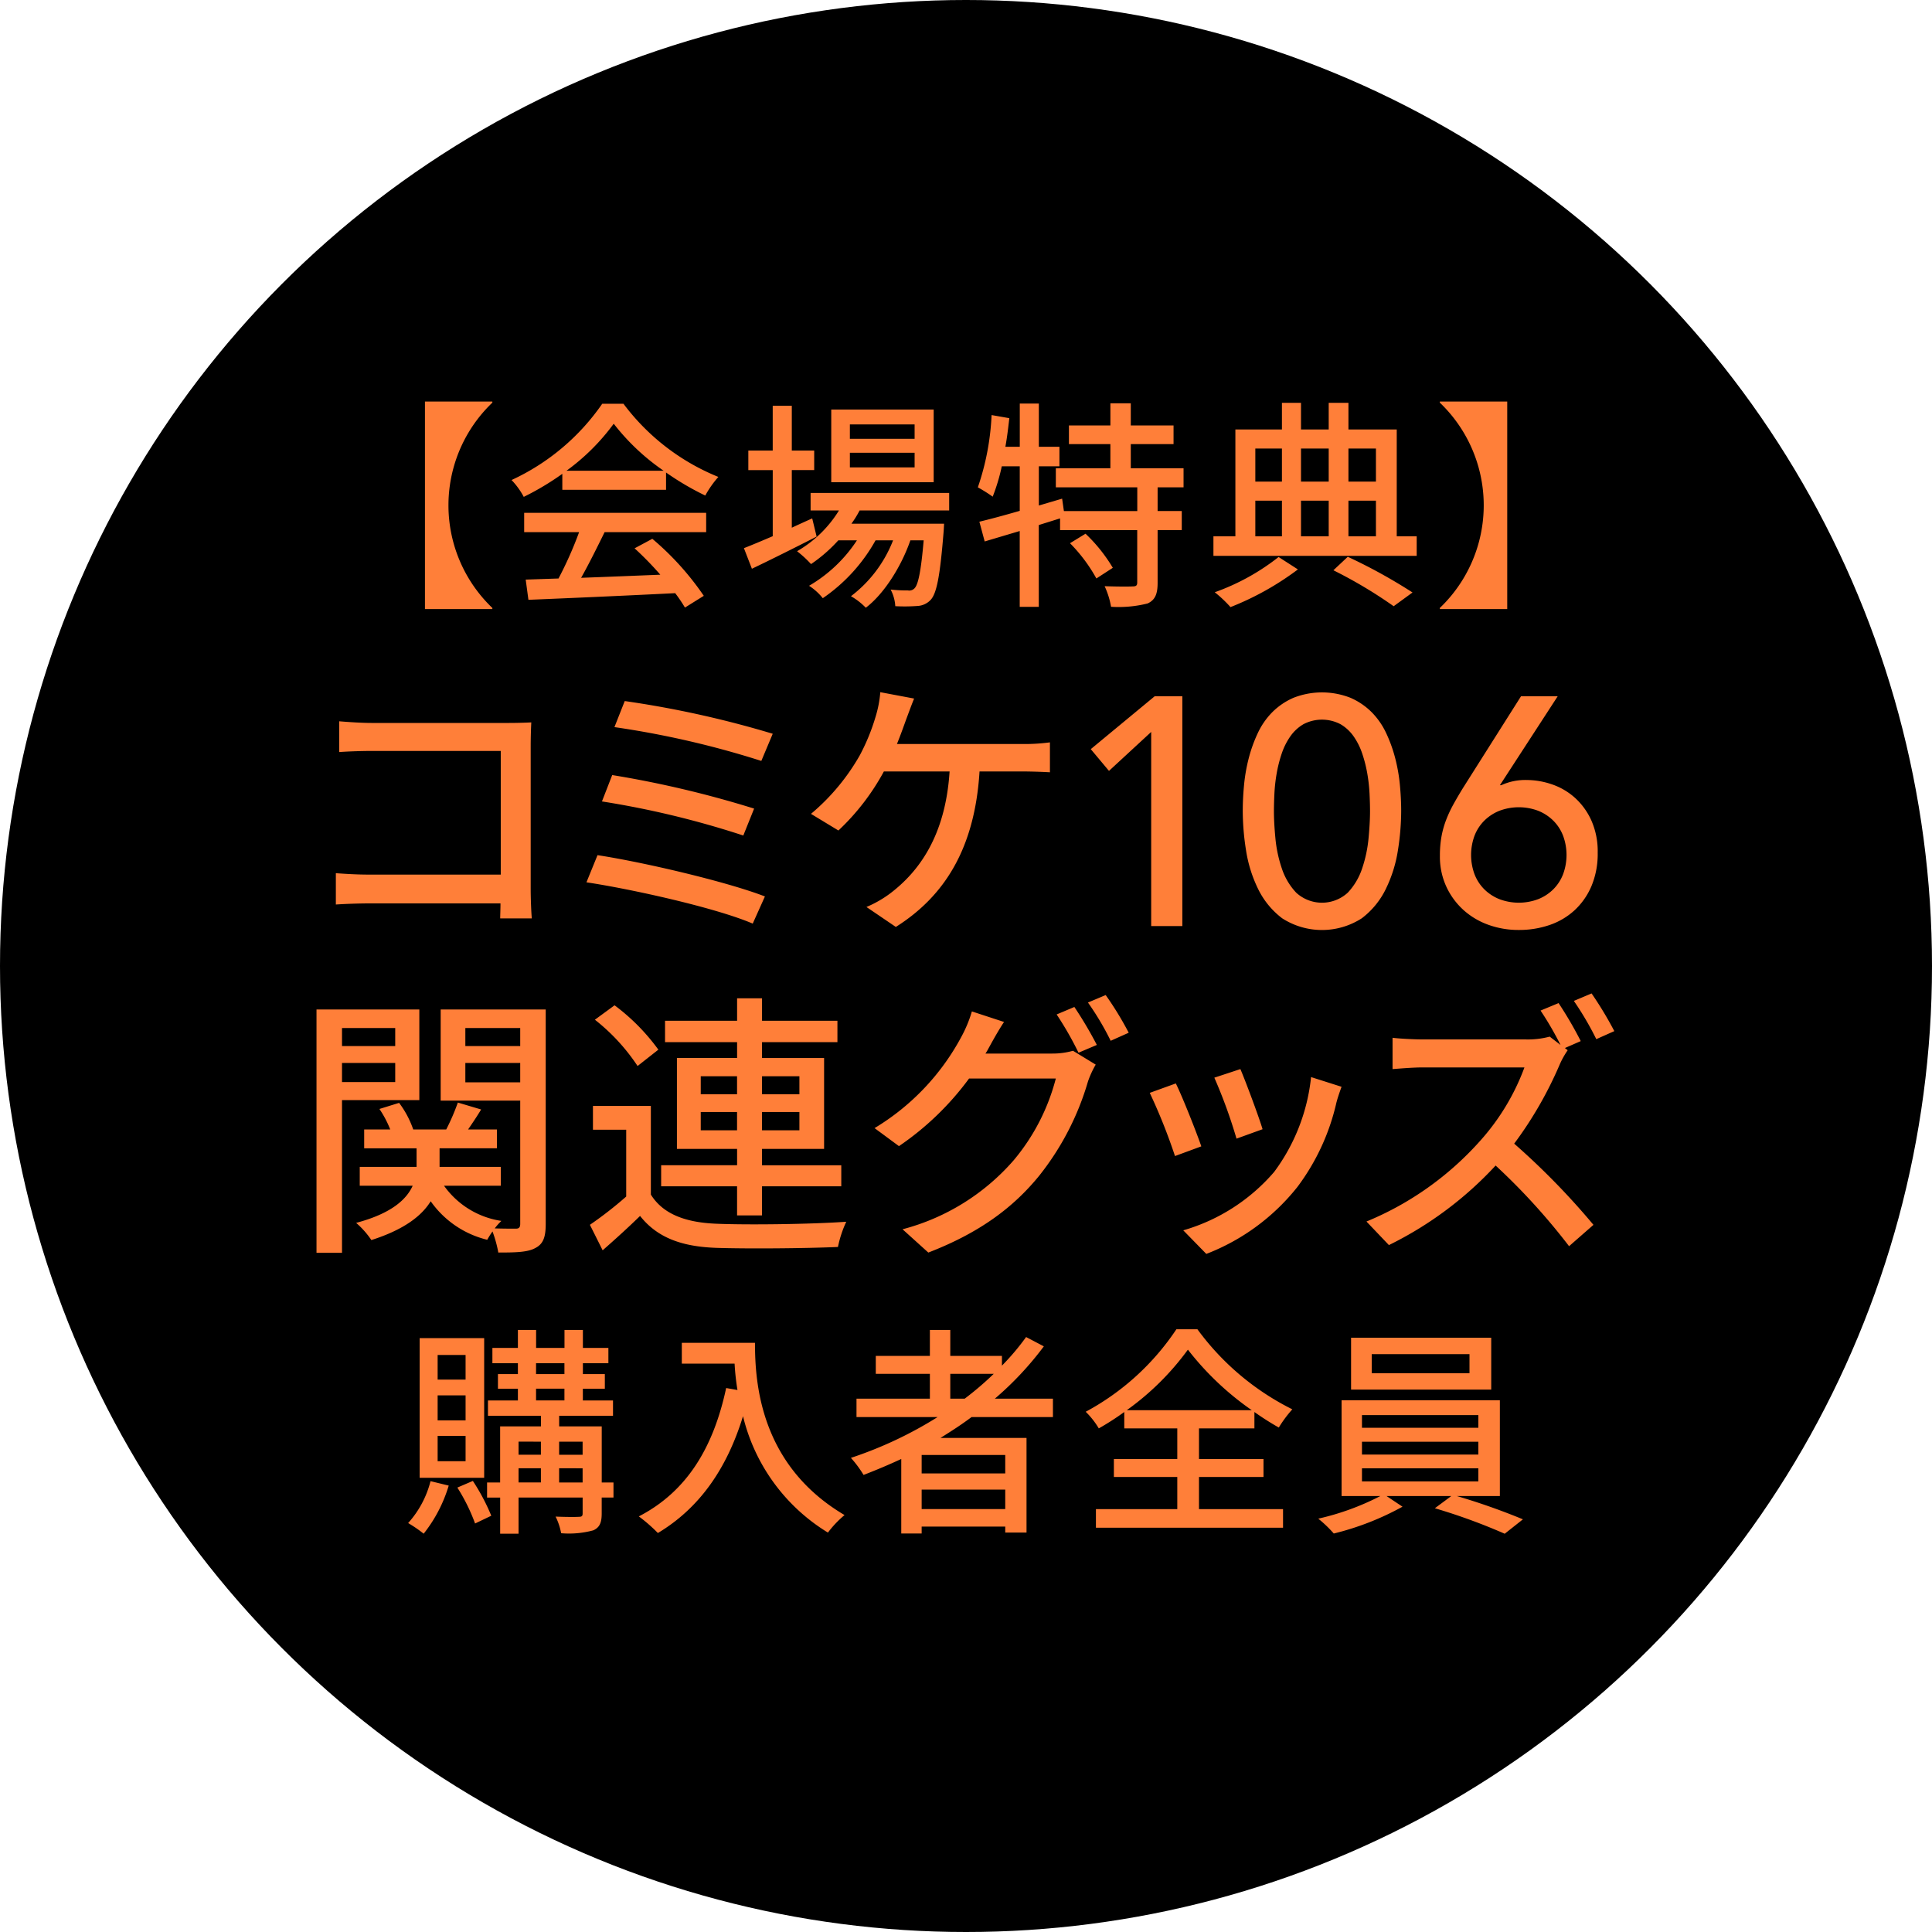
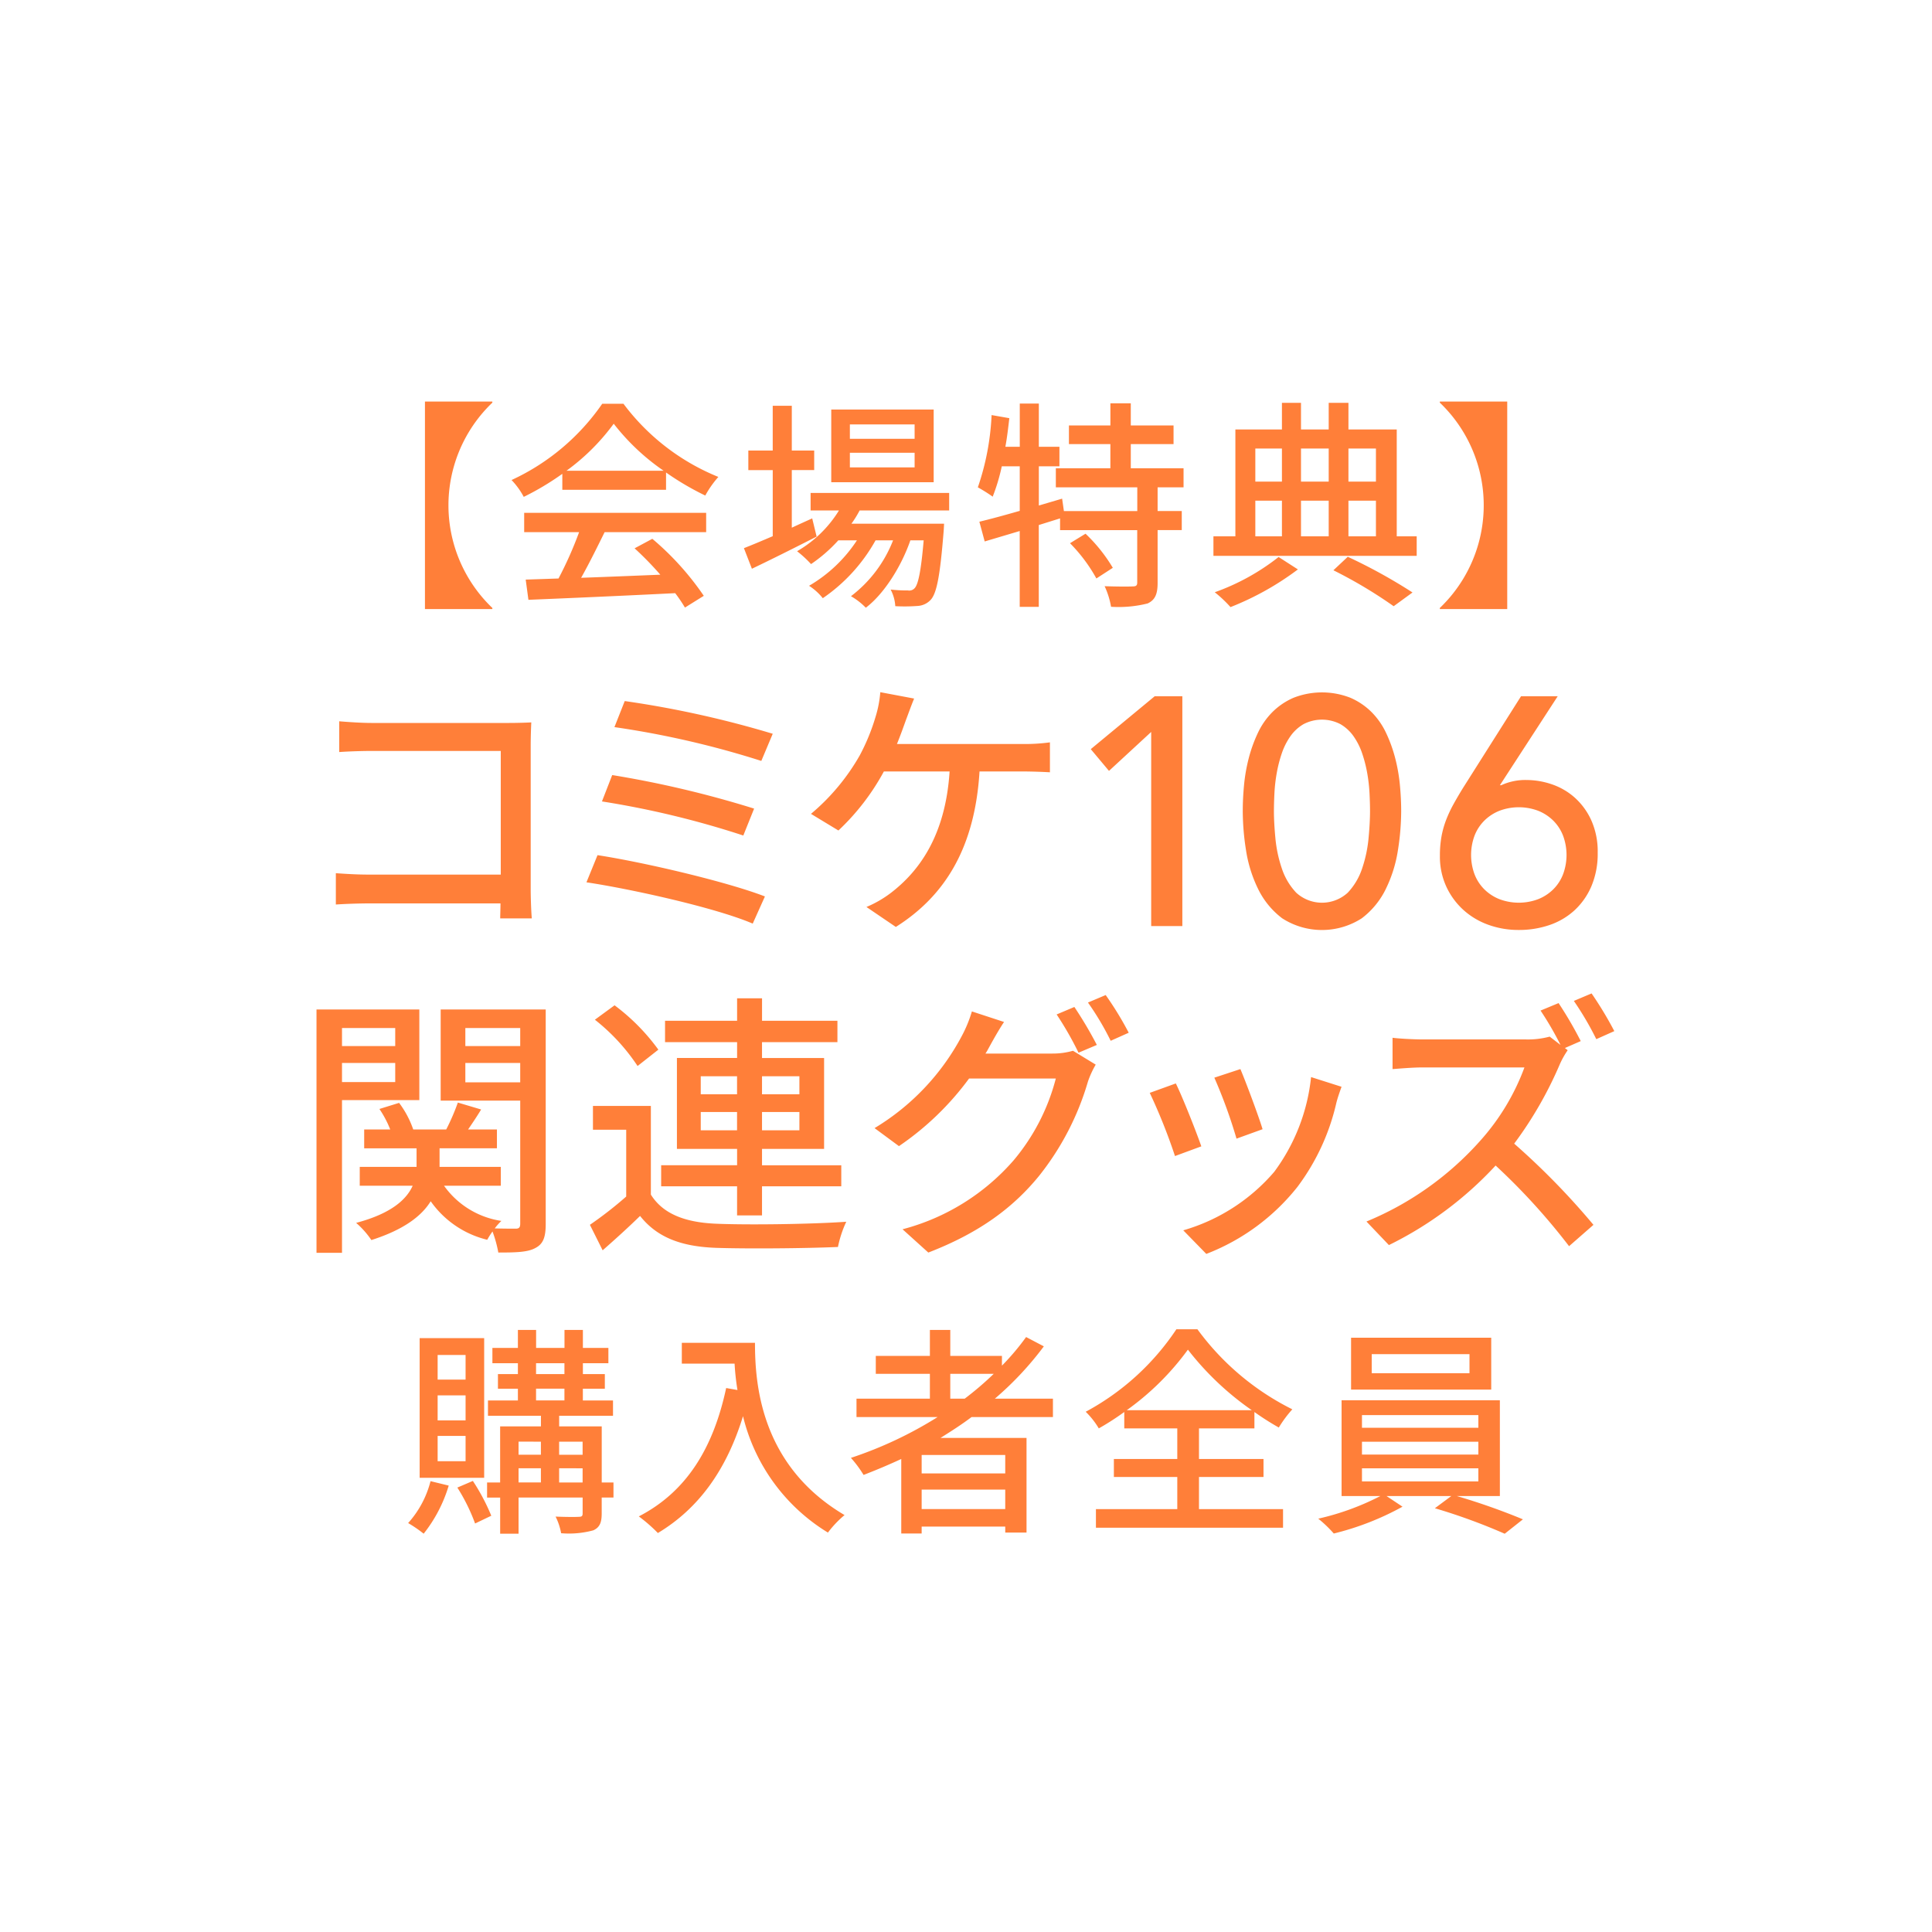
<svg xmlns="http://www.w3.org/2000/svg" id="sticker_icon.svg" width="244" height="244" viewBox="0 0 244 244">
  <defs>
    <style>
      .cls-1 {
        fill: #ff7f39;
        fill-rule: evenodd;
      }
    </style>
  </defs>
-   <circle id="space" cx="122" cy="122" r="122" />
  <path id="text" class="cls-1" d="M198.827,508.989a8.913,8.913,0,0,1-3.157,1.845,11.869,11.869,0,0,1-3.854.615,11.194,11.194,0,0,1-3.854-.656,9.419,9.419,0,0,1-3.157-1.886,9.147,9.147,0,0,1-2.153-2.952,9.042,9.042,0,0,1-.8-3.854,13.528,13.528,0,0,1,.2-2.46,11.659,11.659,0,0,1,.594-2.111,15.958,15.958,0,0,1,.923-1.968q0.533-.963,1.189-2.03l7.339-11.6h4.633l-7.3,11.234H189.6a7.264,7.264,0,0,1,3.2-.656,9.954,9.954,0,0,1,3.157.533,8.4,8.4,0,0,1,2.89,1.661,8.62,8.62,0,0,1,2.112,2.87,9.6,9.6,0,0,1,.82,4.12,10.494,10.494,0,0,1-.8,4.244A8.878,8.878,0,0,1,198.827,508.989Zm-1.415-9.43a5.455,5.455,0,0,0-1.23-1.906,5.71,5.71,0,0,0-1.906-1.251,6.935,6.935,0,0,0-4.92,0,5.715,5.715,0,0,0-1.907,1.251,5.455,5.455,0,0,0-1.23,1.906,7.019,7.019,0,0,0,0,4.838,5.459,5.459,0,0,0,1.23,1.907,5.7,5.7,0,0,0,1.907,1.25,6.935,6.935,0,0,0,4.92,0,5.693,5.693,0,0,0,1.906-1.25,5.459,5.459,0,0,0,1.23-1.907A7,7,0,0,0,197.412,499.559Zm-15.57-28.778a17.929,17.929,0,0,0,0-25.928v-0.14h8.512v26.208h-8.512v-0.14Zm13.876,54.138,1.366,1.051a40.3,40.3,0,0,0-2.521-4.341l2.276-.945a48.5,48.5,0,0,1,2.8,4.8l-2,.875,0.35,0.28a10.558,10.558,0,0,0-1.015,1.82,48.871,48.871,0,0,1-5.741,9.976,93.048,93.048,0,0,1,10.011,10.256l-3.08,2.695a80.89,80.89,0,0,0-9.276-10.186,45.828,45.828,0,0,1-13.477,10.046l-2.835-2.975a39.254,39.254,0,0,0,14.386-10.221,28.785,28.785,0,0,0,5.566-9.241H179.687c-1.365,0-3.256.175-3.816,0.21v-3.956c0.7,0.105,2.731.211,3.816,0.211h12.986A10.609,10.609,0,0,0,195.718,524.919Zm-42.469-63.182h2.772v-13.5H161.9v-3.36h2.408v3.36h3.5v-3.36H170.3v3.36h6.1v13.5h2.52V464.2H153.249v-2.464Zm17.051,0h3.472v-4.508H170.3v4.508Zm0-6.916h3.472v-4.172H170.3v4.172Zm-5.992,6.916h3.5v-4.508h-3.5v4.508Zm0-6.916h3.5v-4.172h-3.5v4.172Zm-5.768,6.916h3.36v-4.508h-3.36v4.508Zm0-6.916h3.36v-4.172h-3.36v4.172Zm-13.332,77.2,3.29-1.19c0.805,1.61,2.555,6.021,3.221,7.946l-3.326,1.225A71.5,71.5,0,0,0,145.208,532.025Zm0.99-73.48h3.052v2.408H146.2v6.664c0,1.4-.308,2.156-1.26,2.6a15.082,15.082,0,0,1-4.62.42,10.35,10.35,0,0,0-.812-2.6c1.568,0.056,3.08.056,3.528,0.028,0.448,0,.588-0.112.588-0.5v-6.608h-9.744v-1.484l-2.688.84v10.332h-2.408v-9.576c-1.6.476-3.108,0.924-4.424,1.316l-0.672-2.492c1.4-.336,3.164-0.812,5.1-1.372v-5.628h-2.268a24.268,24.268,0,0,1-1.148,3.836,19.639,19.639,0,0,0-1.876-1.176,32.455,32.455,0,0,0,1.736-9.128l2.24,0.392c-0.14,1.2-.28,2.436-0.5,3.612h1.82v-5.46h2.408v5.46h2.6v2.464h-2.6v4.956l2.94-.868,0.224,1.568h9.268v-3H133.346v-2.408h6.888v-3.052H135v-2.352h5.236v-2.8h2.576v2.8h5.4v2.352h-5.4v3.052h6.664v2.408H146.2v3Zm-38.668,1.6h11.7s-0.028.644-.056,0.98c-0.448,5.6-.868,7.784-1.624,8.624a2.435,2.435,0,0,1-1.68.784,22.046,22.046,0,0,1-2.8.028,5.144,5.144,0,0,0-.588-2.1,18.713,18.713,0,0,0,2.184.112,0.916,0.916,0,0,0,.868-0.308c0.42-.476.784-2.072,1.12-6.02h-1.68c-1.12,3.248-3.3,6.748-5.628,8.512a8.357,8.357,0,0,0-1.876-1.456,16.24,16.24,0,0,0,5.32-7.056h-2.212a21.517,21.517,0,0,1-6.664,7.308,7.224,7.224,0,0,0-1.736-1.568,18.122,18.122,0,0,0,6.048-5.74h-2.352a19.01,19.01,0,0,1-3.444,3,14.108,14.108,0,0,0-1.764-1.624,15.031,15.031,0,0,0,5.292-5.152h-3.584v-2.212h17.5v2.212H108.566A12.89,12.89,0,0,1,107.53,460.141Zm-2.548-14.42h12.936v9.184H104.982v-9.184Zm2.352,7.308h8.176v-1.848h-8.176v1.848Zm0-3.612h8.176V447.6h-8.176v1.82ZM100,460.645c0.84-.392,1.708-0.784,2.576-1.176l0.56,2.3c-2.8,1.428-5.824,2.94-8.176,4.06l-1.008-2.6c1.008-.392,2.268-0.924,3.64-1.512v-8.344H94.51V450.9h3.08v-5.656H100V450.9h2.828v2.464H100v7.28Zm-15.882-6.972v2.184h-13.1v-2.016a34.459,34.459,0,0,1-4.872,2.912,9.486,9.486,0,0,0-1.54-2.128,28.317,28.317,0,0,0,11.452-9.632H78.74a28.147,28.147,0,0,0,11.984,9.24,12.675,12.675,0,0,0-1.652,2.352A35.133,35.133,0,0,1,84.116,453.673Zm-6.608-6.16a27.189,27.189,0,0,1-5.964,5.936H83.808A28.036,28.036,0,0,1,77.509,447.513ZM67.023,488.175v18.1c0,1.225.07,2.94,0.14,3.71h-3.99c0-.49.035-1.155,0.035-1.89H46.616c-1.435,0-3.185.07-4.2,0.14v-3.956c1.015,0.07,2.555.176,4.06,0.176H63.243V488.84H46.9c-1.365,0-3.15.07-4.06,0.14v-3.886c1.225,0.105,2.905.211,4.06,0.211h17.4c0.945,0,2.17-.035,2.8-0.071C67.058,486.005,67.023,487.265,67.023,488.175ZM53.669,444.713h8.512v0.14a17.929,17.929,0,0,0,0,25.928v0.14H53.669V444.713Zm-0.71,88.222H43.193v19.287h-3.22V521.489H52.959v11.446Zm-3.045-9.1H43.193v2.276h6.721v-2.276Zm0,4.411H43.193v2.415h6.721v-2.415Zm2.205,15.506H45.434v-2.38h7.176v-2.345H45.994v-2.38h3.29a13.157,13.157,0,0,0-1.365-2.591l2.485-.77a12.105,12.105,0,0,1,1.785,3.361h4.165a27.686,27.686,0,0,0,1.47-3.4l2.94,0.875c-0.525.876-1.12,1.751-1.645,2.521h3.64v2.38H55.515v2.345h7.736v2.38H56.075a10.848,10.848,0,0,0,7.246,4.446,7.636,7.636,0,0,0-.84.945c1.155,0.035,2.275.035,2.66,0.035,0.42,0,.56-0.175.56-0.63V533.005H55.655V521.489H68.921v27.058c0,1.645-.28,2.555-1.33,3.08-0.945.525-2.485,0.56-4.656,0.56a15.363,15.363,0,0,0-.735-2.66,9.993,9.993,0,0,0-.665,1.05,12.262,12.262,0,0,1-7.141-4.865c-1.12,1.82-3.325,3.57-7.491,4.9a11,11,0,0,0-1.925-2.17C49.459,547.252,51.349,545.467,52.119,543.751ZM65.7,523.834H58.77v2.276H65.7v-2.276Zm0,4.411H58.77v2.45H65.7v-2.45Zm-9.03,53.376a18.063,18.063,0,0,1-3.164,6.076,16.142,16.142,0,0,0-1.96-1.344,12.515,12.515,0,0,0,2.828-5.292ZM53,563h8.148v17.64H53V563Zm2.268,15.54H58.8v-3.192H55.271v3.192Zm0-5.152H58.8v-3.164H55.271v3.164Zm0-5.152H58.8v-3.108H55.271v3.108Zm6.776,17.192-2.044.98a23.352,23.352,0,0,0-2.24-4.536l1.96-.84A25.94,25.94,0,0,1,62.047,585.429Zm-0.532-4.2h1.652v-7.084h5.152V572.8H61.627v-1.932h3.78v-1.484h-2.52v-1.848h2.52v-1.372h-3.22v-1.932h3.22v-2.268h2.3v2.268h3.584v-2.268h2.324v2.268h3.22v1.932h-3.22v1.372h2.772v1.848H73.611v1.484h3.808V572.8h-6.8v1.344h5.376v7.084h1.484v1.9H75.991v2.016c0,1.148-.252,1.764-1.064,2.128a11.678,11.678,0,0,1-4.06.364,7.722,7.722,0,0,0-.7-2.1c1.288,0.056,2.576.056,2.94,0.028,0.392,0,.476-0.112.476-0.448v-1.988H65.491V587.7H63.167v-4.564H61.515v-1.9Zm9.1,0h2.968v-1.792H70.615v1.792Zm0-3.5h2.968v-1.652H70.615v1.652Zm0.672-11.564H67.7v1.372h3.584v-1.372Zm0,4.7v-1.484H67.7v1.484h3.584Zm-5.8,10.36h2.828v-1.792H65.491v1.792Zm0-3.5h2.828v-1.652H65.491v1.652ZM91.71,569.3l1.428,0.252a30.939,30.939,0,0,1-.364-3.332H86.11v-2.632h9.24c0,5.068.644,15.456,11.312,21.756a13.156,13.156,0,0,0-2.1,2.212,23.756,23.756,0,0,1-10.724-14.7c-2.072,6.748-5.572,11.648-10.752,14.756a19.915,19.915,0,0,0-2.408-2.1C86.7,582.405,90.086,576.889,91.71,569.3Zm-1.388-17.709c-4.34-.175-7.351-1.33-9.486-4.025-1.47,1.435-3.01,2.835-4.725,4.34l-1.61-3.22a48.264,48.264,0,0,0,4.585-3.57v-8.436h-4.2V533.67H82.2v11.2c1.505,2.415,4.27,3.5,8.156,3.675,3.955,0.175,12.076.07,16.522-.245a14.174,14.174,0,0,0-1.05,3.185C101.8,551.662,94.382,551.732,90.322,551.592Zm17.849,21.377v-2.324h9.268v-3.136h-6.832v-2.268h6.832v-3.276h2.576v3.276h6.524v1.232a30.668,30.668,0,0,0,3.052-3.612l2.24,1.176a40.5,40.5,0,0,1-6.188,6.608h7.336v2.324H122.7c-1.26.952-2.576,1.792-3.92,2.632h10.864v11.956h-2.688V586.8H116.4v0.868h-2.576v-9.408c-1.568.728-3.164,1.4-4.76,2.016a14.276,14.276,0,0,0-1.6-2.156,50.251,50.251,0,0,0,10.948-5.152H108.171Zm11.844-2.324h1.82a39.987,39.987,0,0,0,3.668-3.136h-5.488v3.136ZM116.4,584.589h10.556v-2.464H116.4v2.464Zm0-6.832v2.324h10.556v-2.324H116.4Zm32.924-95.828v29.028h-3.936V486.439l-5.33,4.92-2.3-2.747,8.077-6.683h3.485Zm-8.785-16.216-2.072,1.344a20.217,20.217,0,0,0-3.332-4.452l1.96-1.2A20.023,20.023,0,0,1,140.542,465.713Zm2.009,58.716-2.275,1.016a35.185,35.185,0,0,0-2.871-4.831l2.24-.945A41.246,41.246,0,0,1,142.551,524.429Zm-4.026,1.541-2.31.98a41.788,41.788,0,0,0-2.765-4.831l2.24-.945A50.61,50.61,0,0,1,138.525,525.97Zm-3.01.735,2.87,1.75a11.979,11.979,0,0,0-.98,2.135,34.643,34.643,0,0,1-6.16,11.9c-3.221,3.956-7.456,7.176-14,9.7l-3.255-2.94a28.017,28.017,0,0,0,14.036-8.716,26.275,26.275,0,0,0,5.321-10.326H122.389a36.287,36.287,0,0,1-8.856,8.541l-3.081-2.275a29.947,29.947,0,0,0,10.992-11.587,16.4,16.4,0,0,0,1.3-3.15l4.06,1.33c-0.7,1.05-1.435,2.381-1.82,3.081-0.175.315-.315,0.6-0.525,0.91h8.436A9.345,9.345,0,0,0,135.515,526.705Zm-29.756-1.085H96.238v2h7.84V539.1h-7.84v2.065h10.011v2.66H96.238V547.5h-3.15v-3.676H83.5v-2.66h9.591V539.1h-7.6V527.615h7.6v-2h-9.1v-2.7h9.1v-2.835h3.15v2.835h9.521v2.7Zm-9.521,11.131h4.725V534.44H96.238v2.311Zm0-4.551h4.725v-2.275H96.238V532.2Zm-3.15-2.275H88.5V532.2h4.585v-2.275Zm0,4.515H88.5v2.311h4.585V534.44ZM96.15,490.1A115.013,115.013,0,0,0,77.6,485.83l1.3-3.291a127.222,127.222,0,0,1,18.692,4.131Zm-18.832,1.785a131.129,131.129,0,0,1,17.922,4.236l-1.365,3.4a114.009,114.009,0,0,0-17.852-4.305Zm5.829,34.68-2.625,2.065a25,25,0,0,0-5.391-5.846l2.485-1.82A26,26,0,0,1,83.146,526.565ZM75.463,502c5.916,0.91,16.347,3.361,21.142,5.216l-1.54,3.43c-4.656-2-15.367-4.375-21-5.215ZM66.2,458.769H89.184v2.436H76.361c-0.924,1.876-1.96,3.976-2.968,5.768,3.108-.112,6.58-0.252,10-0.392a40.818,40.818,0,0,0-3.248-3.332l2.24-1.2a35.63,35.63,0,0,1,6.5,7.2l-2.38,1.484a19.108,19.108,0,0,0-1.232-1.82c-6.664.336-13.776,0.644-18.536,0.84L66.393,467.2l4.144-.14a47.678,47.678,0,0,0,2.6-5.852H66.2v-2.436ZM132.6,487.755v3.78c-1.19-.07-2.626-0.105-3.431-0.105h-5.46c-0.595,9.7-4.411,15.752-10.571,19.637l-3.711-2.52a14.164,14.164,0,0,0,3.046-1.75c3.535-2.7,6.93-7.176,7.455-15.367h-8.3a29.375,29.375,0,0,1-5.741,7.456l-3.465-2.1a27.154,27.154,0,0,0,6.16-7.386,26.012,26.012,0,0,0,1.995-4.866,14.36,14.36,0,0,0,.6-3.115l4.271,0.805c-0.35.84-.735,1.925-1.015,2.66-0.315.876-.7,1.961-1.155,3.081h15.891A24.01,24.01,0,0,0,132.6,487.755Zm9.389,86.642v-2.072a33.027,33.027,0,0,1-3.219,2.072,10.261,10.261,0,0,0-1.652-2.1,31.881,31.881,0,0,0,11.451-10.416h2.66a33.133,33.133,0,0,0,11.984,10.108,15.268,15.268,0,0,0-1.708,2.3,35.068,35.068,0,0,1-3.08-1.96V574.4h-7v3.864h8.148v2.268h-8.148v4.06H162.04v2.352H138.409v-2.352h10.275v-4.06h-8.008v-2.268h8.008V574.4h-6.692Zm16.1-2.3a36.646,36.646,0,0,1-8.064-7.644A33.929,33.929,0,0,1,142.3,572.1h15.792Zm-5.743-19.739-2.906-2.975A23.844,23.844,0,0,0,160.924,542a24.288,24.288,0,0,0,4.656-11.971l3.85,1.225c-0.315.875-.525,1.5-0.665,2.065a28.054,28.054,0,0,1-4.9,10.571A27.125,27.125,0,0,1,152.349,552.362ZM188.332,569.5h-17.7v-6.552h17.7V569.5Zm-2.744-4.48H173.24v2.408h12.348v-2.408Zm-26.134-28.406-3.29,1.19a64.024,64.024,0,0,0-2.8-7.7l3.29-1.085C157.284,530.485,159,535.071,159.454,536.611Zm4.462-70.7a36.213,36.213,0,0,1-8.511,4.76,15.982,15.982,0,0,0-1.988-1.876,28.39,28.39,0,0,0,8.063-4.452Zm4.48,0.112,1.82-1.708a67.788,67.788,0,0,1,8.176,4.508l-2.38,1.736A58.127,58.127,0,0,0,168.4,466.021Zm6.638,40.221a10.3,10.3,0,0,1-3.054,3.731,9.283,9.283,0,0,1-10.045,0,10.3,10.3,0,0,1-3.055-3.731,16.913,16.913,0,0,1-1.517-4.879,32,32,0,0,1-.41-4.92q0-1.6.164-3.321a21.582,21.582,0,0,1,.595-3.382,17.919,17.919,0,0,1,1.148-3.178,9.36,9.36,0,0,1,1.845-2.644,8.643,8.643,0,0,1,2.665-1.8,9.844,9.844,0,0,1,7.175,0,8.655,8.655,0,0,1,2.665,1.8,9.4,9.4,0,0,1,1.845,2.644,18,18,0,0,1,1.148,3.178,21.58,21.58,0,0,1,.594,3.382q0.164,1.722.164,3.321a32,32,0,0,1-.41,4.92A16.913,16.913,0,0,1,175.034,506.242Zm-2.07-12.033a20.736,20.736,0,0,0-.287-2.542,16.867,16.867,0,0,0-.636-2.5,8.5,8.5,0,0,0-1.086-2.173,5.248,5.248,0,0,0-1.661-1.538,5.044,5.044,0,0,0-4.674,0,5.245,5.245,0,0,0-1.66,1.538,8.5,8.5,0,0,0-1.087,2.173,16.743,16.743,0,0,0-.635,2.5,20.543,20.543,0,0,0-.287,2.542q-0.061,1.251-.062,2.234,0,1.435.185,3.4a16.716,16.716,0,0,0,.8,3.793,8.223,8.223,0,0,0,1.825,3.095,4.815,4.815,0,0,0,6.519,0,8.234,8.234,0,0,0,1.824-3.095,16.717,16.717,0,0,0,.8-3.793q0.184-1.968.184-3.4Q173.025,495.459,172.964,494.209Zm-3.531,88.728v-12.1h19.991v12.1h-5.432a83.475,83.475,0,0,1,8.344,2.94l-2.3,1.82a74.529,74.529,0,0,0-8.82-3.22l2.072-1.54h-8.176l2.016,1.344a35.262,35.262,0,0,1-8.679,3.388,15.688,15.688,0,0,0-1.96-1.876,32.776,32.776,0,0,0,7.839-2.856h-4.9Zm17.275-10.22h-14.7v1.6h14.7v-1.6Zm0,3.36h-14.7V577.7h14.7v-1.624Zm0,5.012v-1.652h-14.7v1.652h14.7Zm14.3-61.63a46.464,46.464,0,0,1,2.87,4.76l-2.275,1.015a38.817,38.817,0,0,0-2.835-4.83Z" transform="translate(0 -394)" />
</svg>